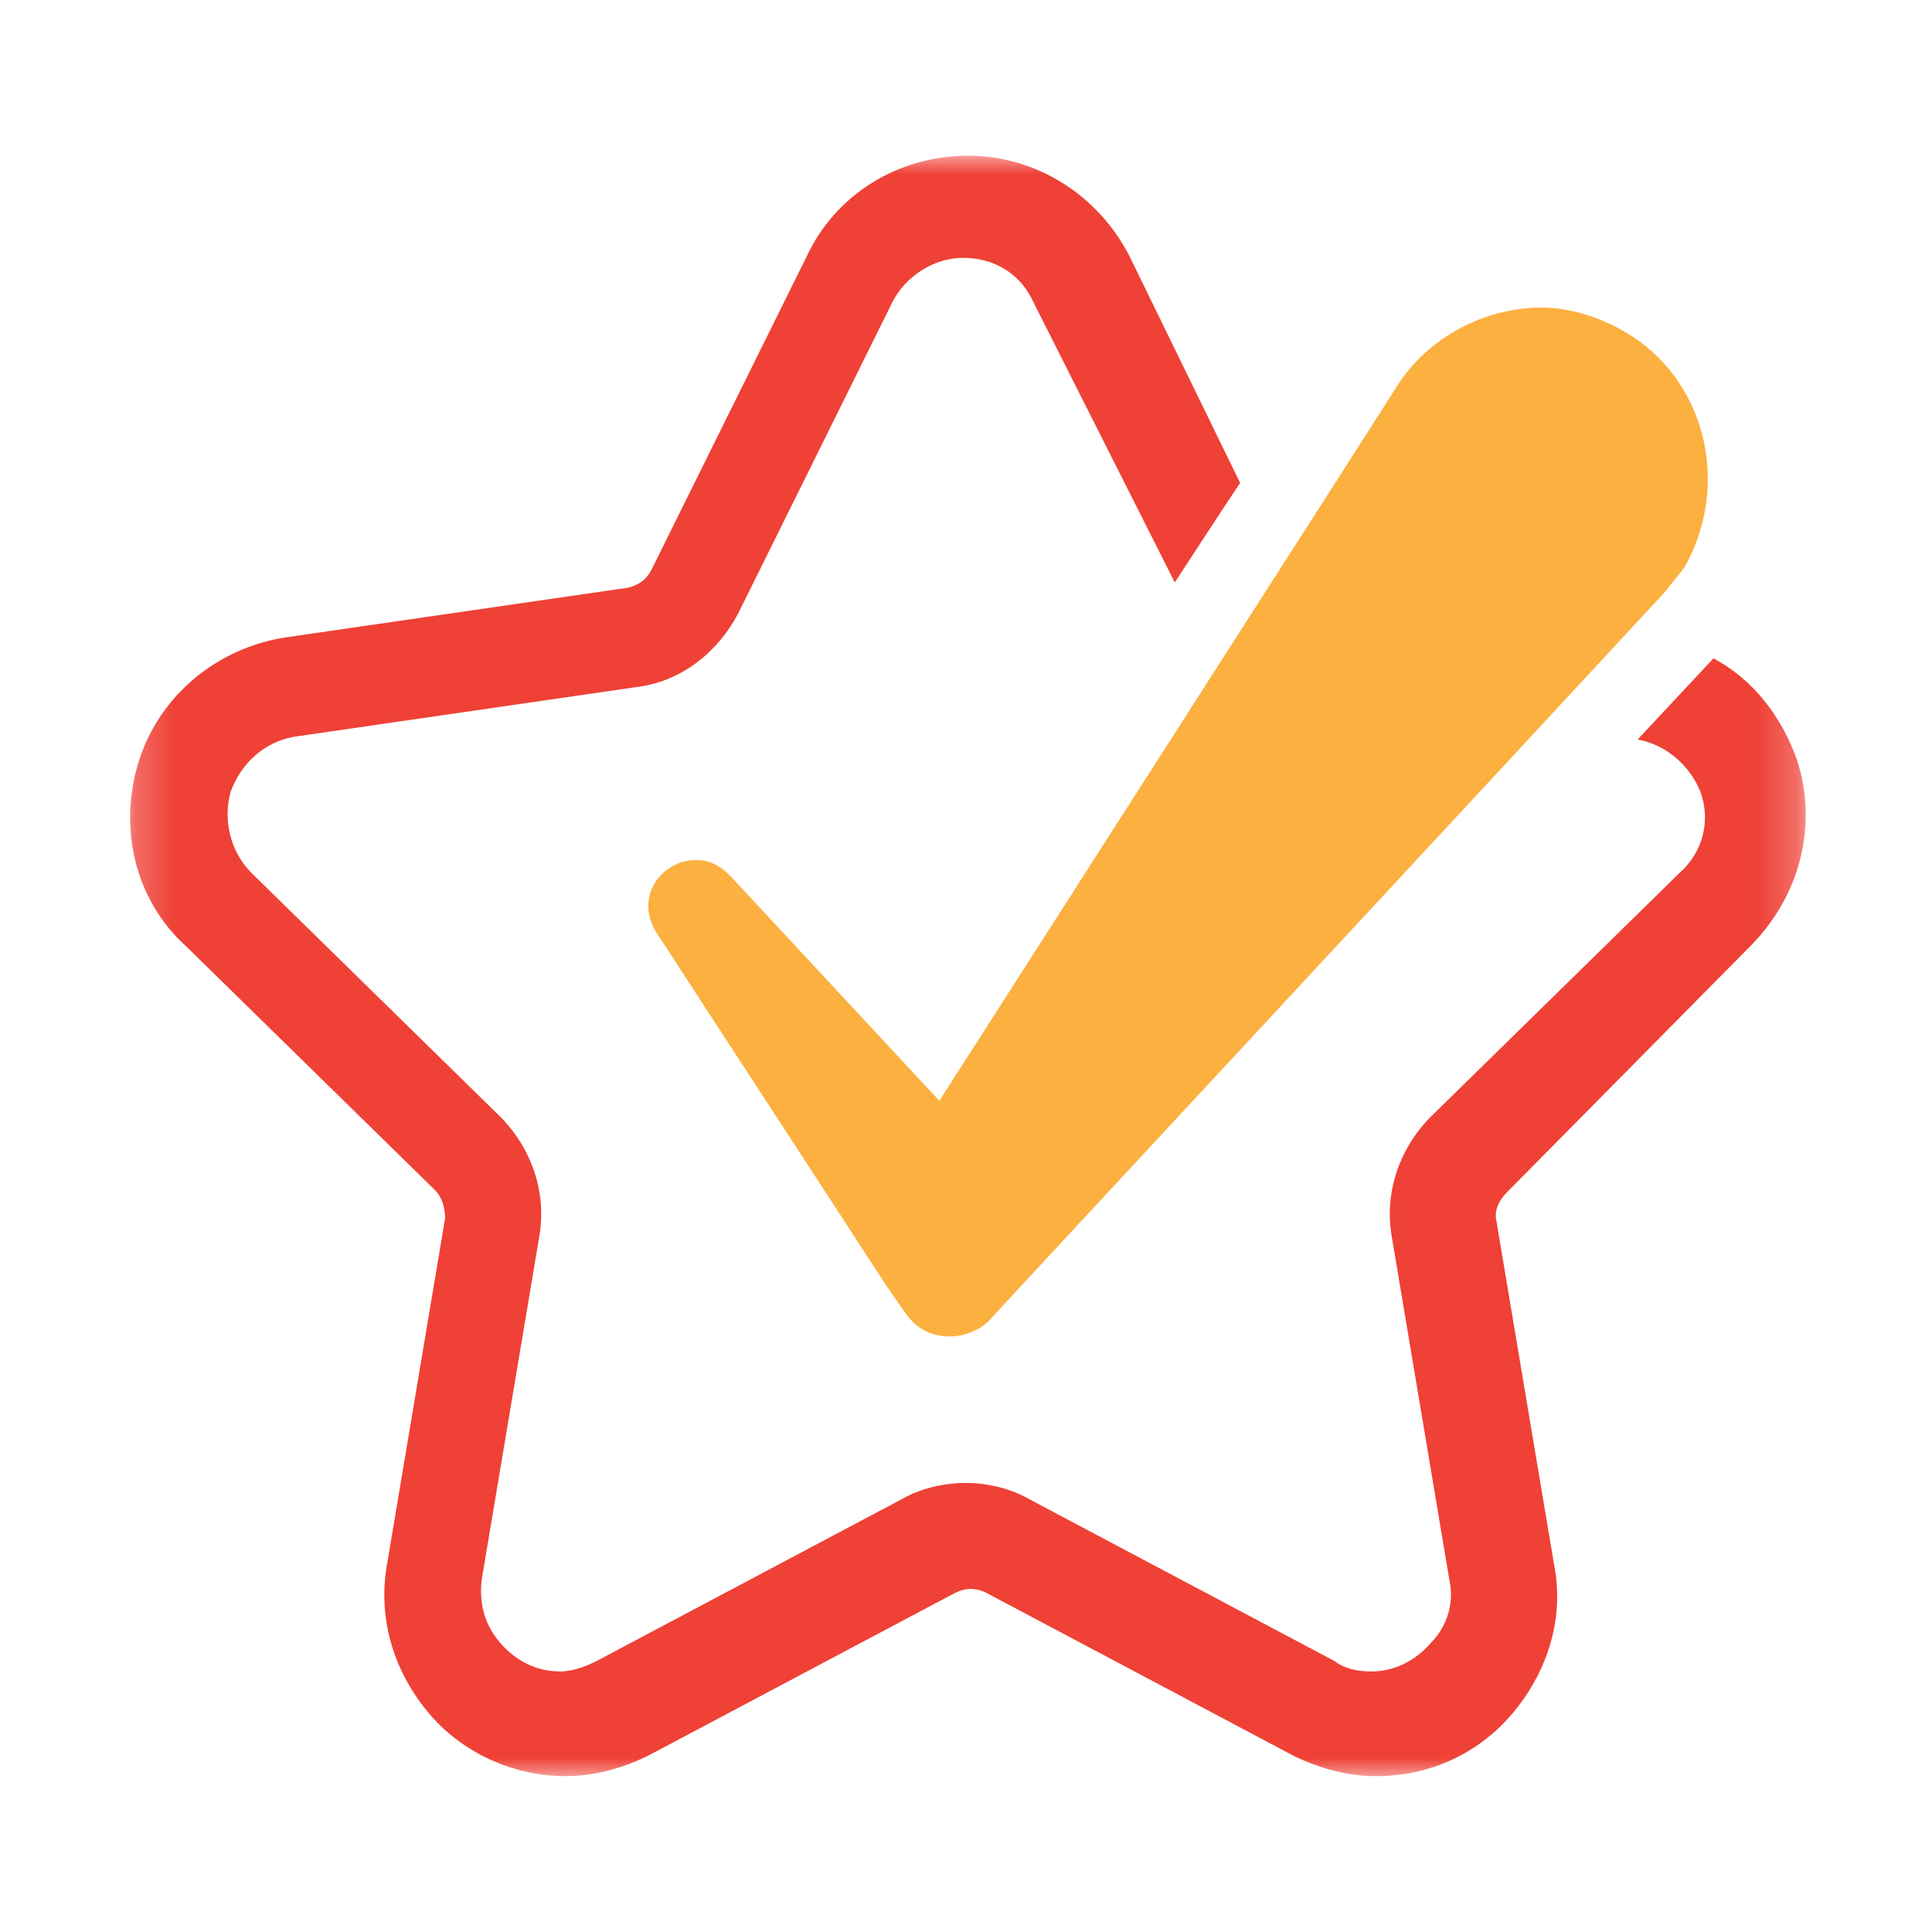
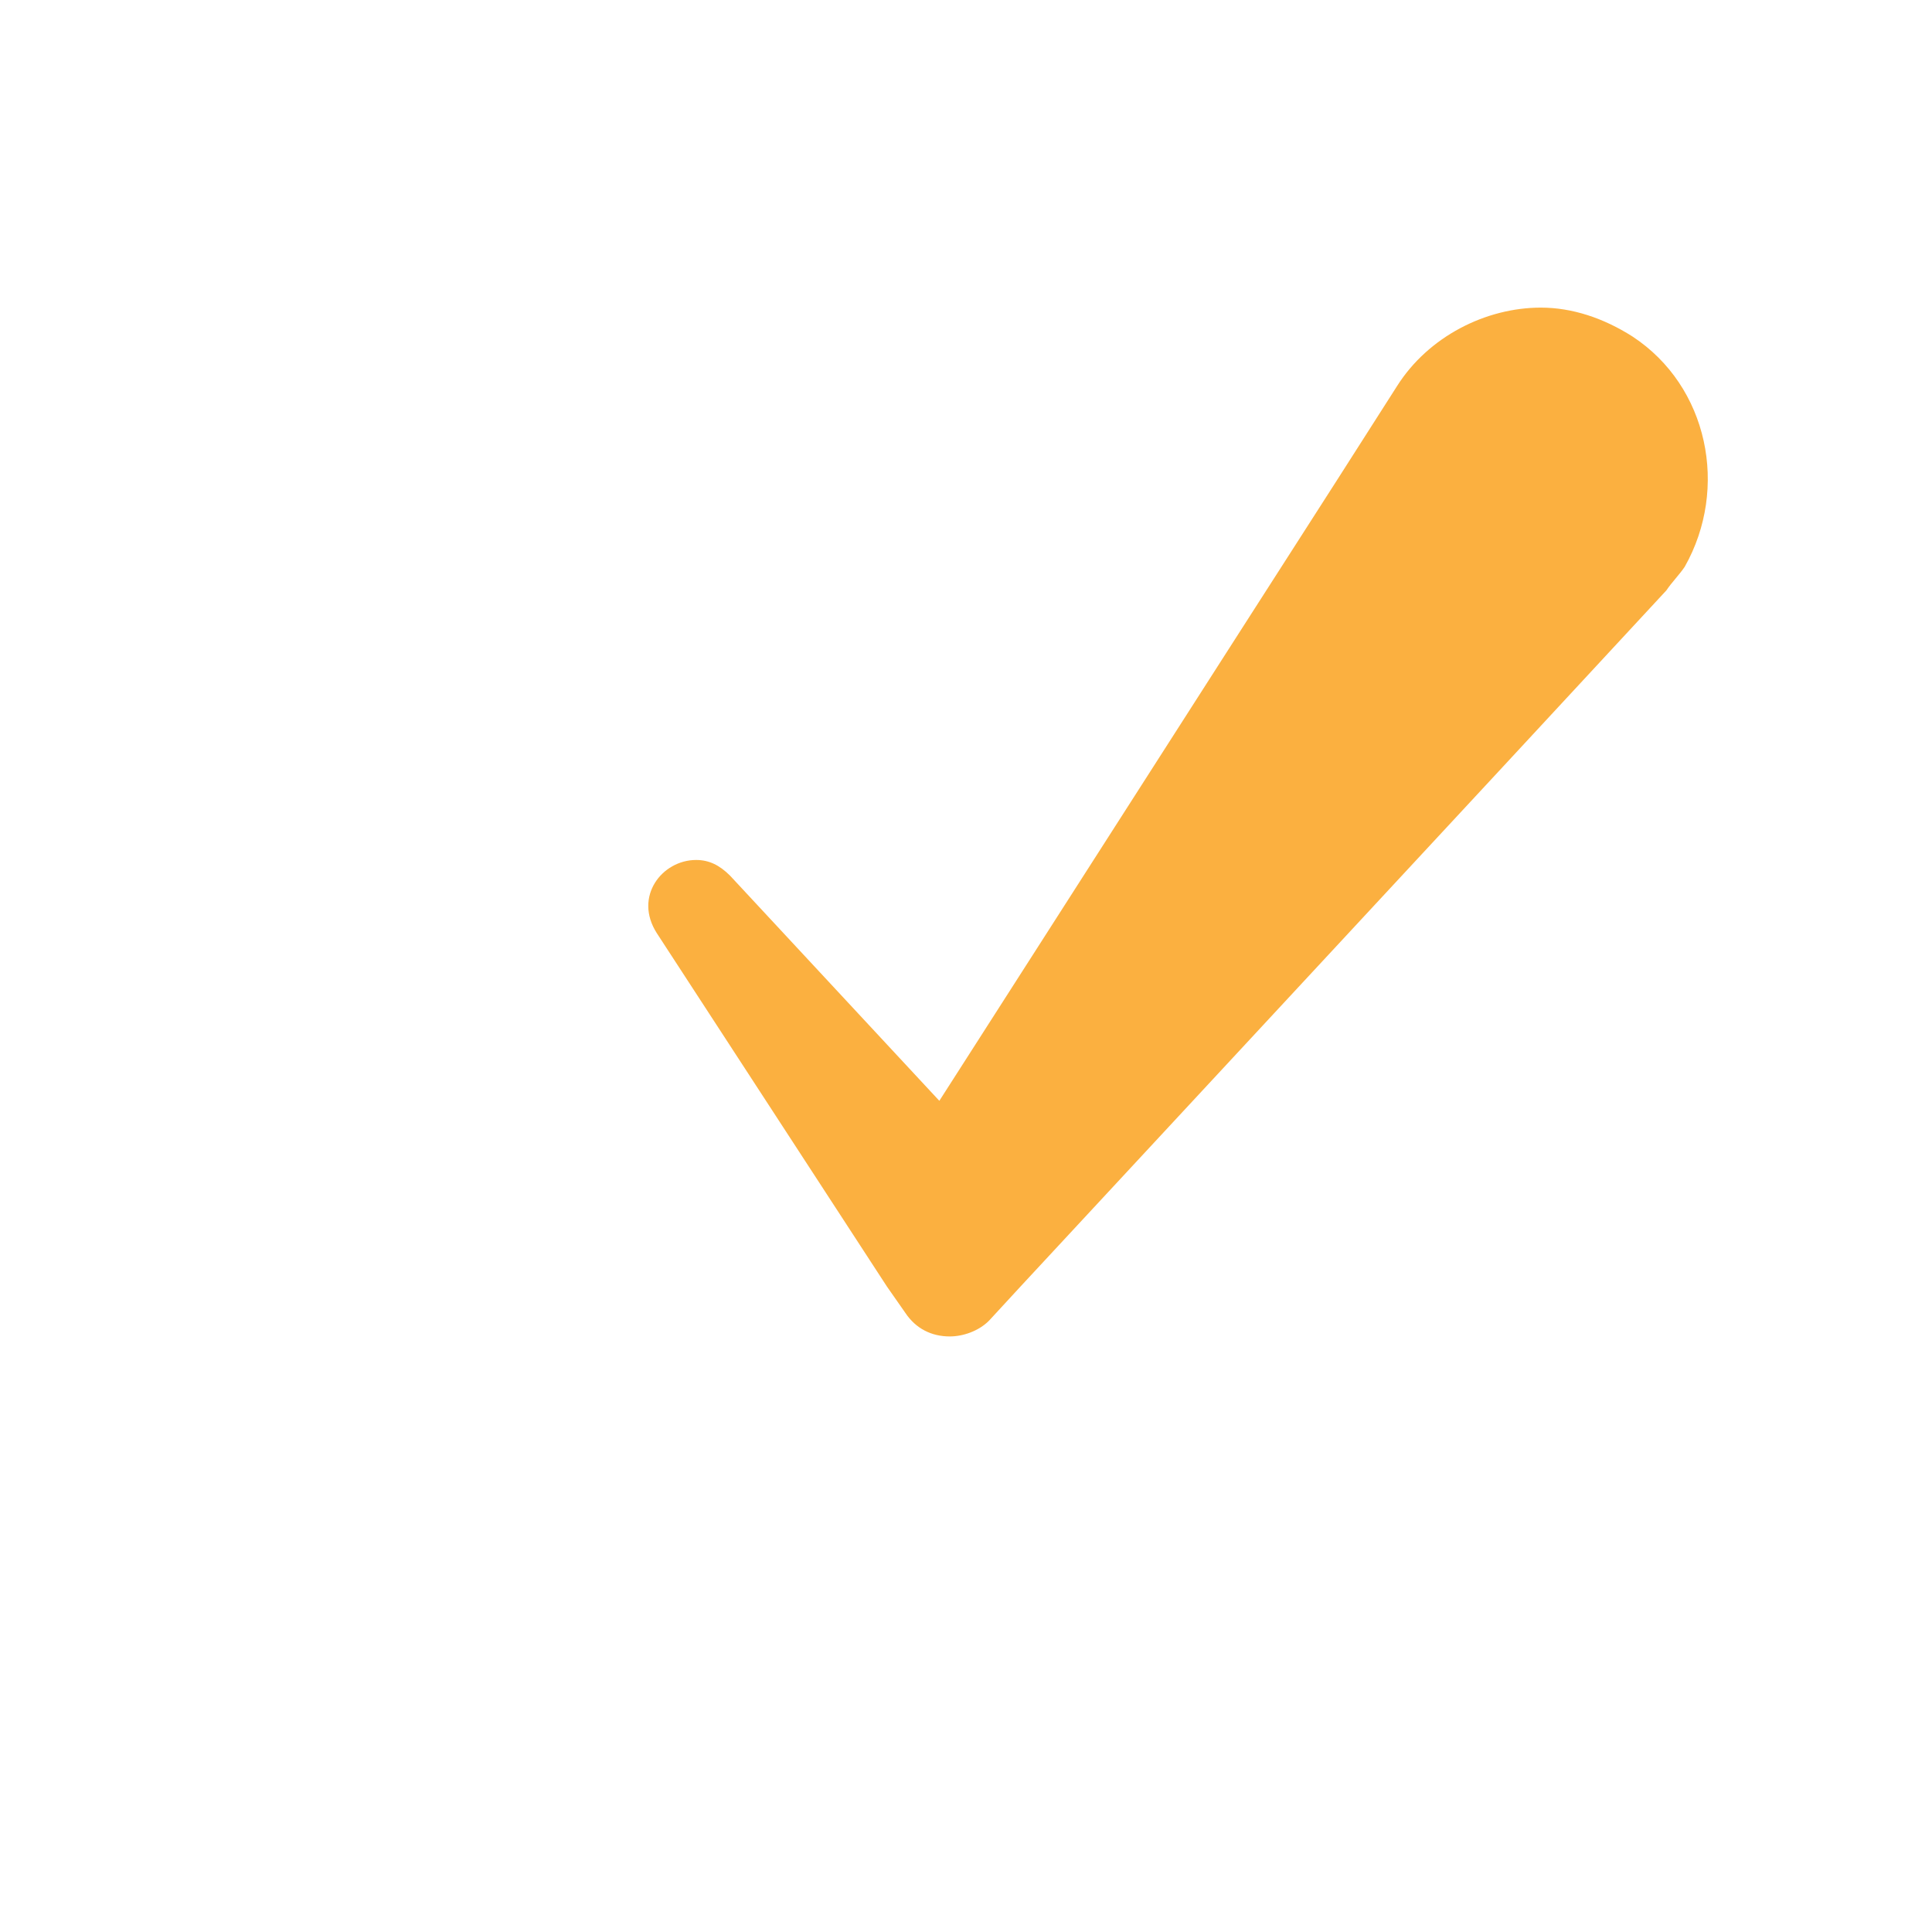
<svg xmlns="http://www.w3.org/2000/svg" width="50" height="50" viewBox="0 0 50 50" fill="none">
  <mask id="mask0_763_1037" style="mask-type:luminance" maskUnits="userSpaceOnUse" x="3" y="4" width="44" height="42">
-     <path d="M3.23 4H46.77V46H3.23V4Z" fill="white" />
-   </mask>
+     </mask>
  <g mask="url(#mask0_763_1037)">
-     <path d="M45.293 24.491C46.579 23.203 47.053 21.374 46.511 19.68C46.105 18.529 45.361 17.58 44.345 17.038L42.382 19.138C43.127 19.274 43.736 19.816 44.007 20.493C44.278 21.238 44.075 22.051 43.465 22.593L37.036 28.894C36.223 29.707 35.817 30.858 36.02 32.01L37.509 40.885C37.645 41.495 37.441 42.105 37.036 42.511C36.629 42.985 36.088 43.257 35.479 43.257C35.14 43.257 34.802 43.189 34.531 42.985L26.612 38.785C26.138 38.514 25.529 38.378 24.987 38.378C24.446 38.378 23.837 38.514 23.363 38.785L15.444 42.985C15.173 43.121 14.835 43.257 14.497 43.257C13.887 43.257 13.346 42.985 12.94 42.511C12.534 42.037 12.398 41.495 12.466 40.885L13.955 32.01C14.158 30.858 13.752 29.707 12.94 28.894L6.51 22.593C5.968 22.051 5.765 21.238 5.968 20.493C6.239 19.748 6.848 19.206 7.592 19.07L16.459 17.783C17.61 17.648 18.558 16.903 19.099 15.886L23.093 7.824C23.431 7.147 24.175 6.673 24.92 6.673C25.732 6.673 26.409 7.079 26.747 7.824L30.403 15.073L31.688 13.108L32.095 12.499L29.252 6.673C28.439 5.047 26.815 4.03 25.055 4.03C23.228 4.03 21.603 5.047 20.859 6.673L16.865 14.735C16.73 15.005 16.527 15.141 16.256 15.209L7.39 16.496C5.63 16.767 4.141 17.986 3.599 19.68C3.058 21.374 3.464 23.271 4.818 24.491L11.248 30.791C11.451 30.994 11.518 31.265 11.518 31.536L10.029 40.411C9.759 41.834 10.165 43.189 11.044 44.273C11.924 45.356 13.278 45.966 14.632 45.966C15.377 45.966 16.121 45.763 16.798 45.424L24.717 41.224C24.987 41.089 25.258 41.089 25.529 41.224L33.448 45.424C34.125 45.763 34.87 45.966 35.614 45.966C37.036 45.966 38.321 45.356 39.201 44.273C40.081 43.189 40.487 41.834 40.217 40.479L38.728 31.604C38.66 31.333 38.795 31.062 38.998 30.858L45.293 24.491Z" fill="#EF4136" />
-   </g>
+     </g>
  <path d="M42.246 8.707C41.501 8.233 40.689 7.961 39.877 7.961C38.456 7.961 36.967 8.707 36.154 9.994L34.597 12.433L31.687 16.972L24.31 28.489L18.895 22.663C18.624 22.392 18.353 22.256 18.015 22.256C17.135 22.256 16.39 23.205 17 24.153L22.956 33.299L23.43 33.977C23.7 34.383 24.106 34.587 24.58 34.587C24.919 34.587 25.325 34.451 25.595 34.18L26.407 33.299L38.794 19.953L43.126 15.279C43.261 15.075 43.464 14.872 43.6 14.669C44.75 12.636 44.209 9.994 42.246 8.707Z" fill="#FBB040" />
</svg>